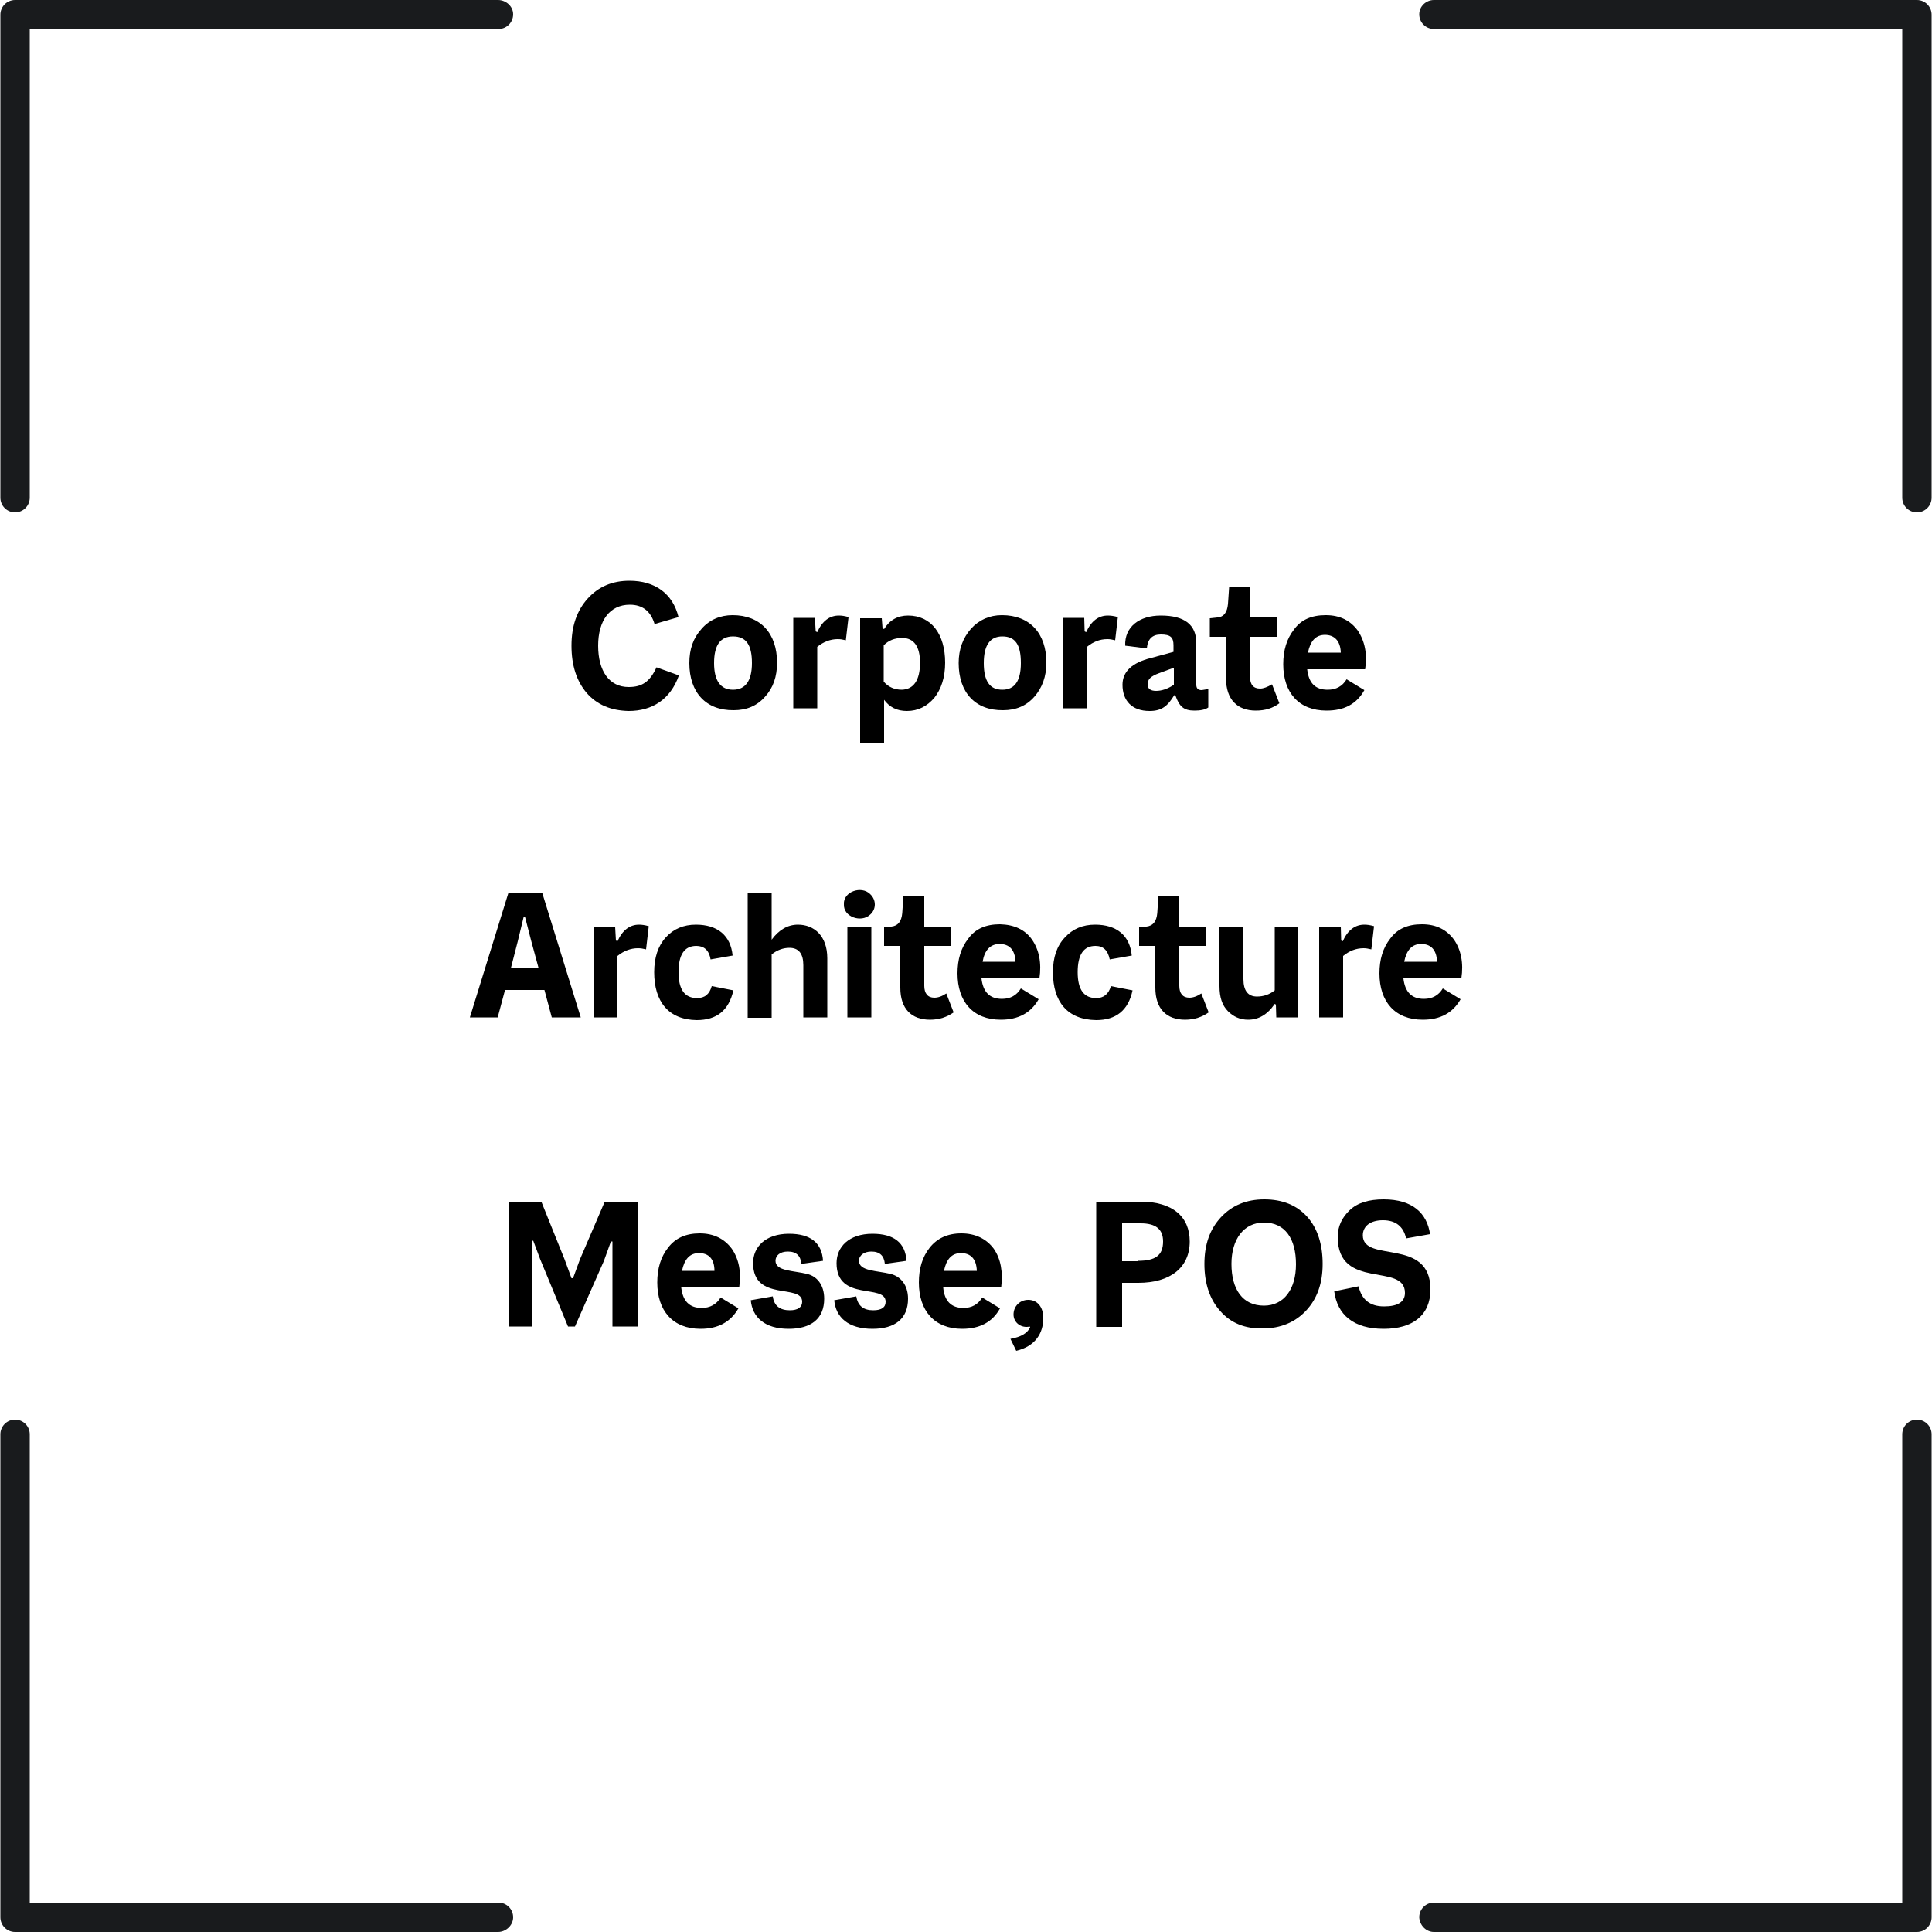
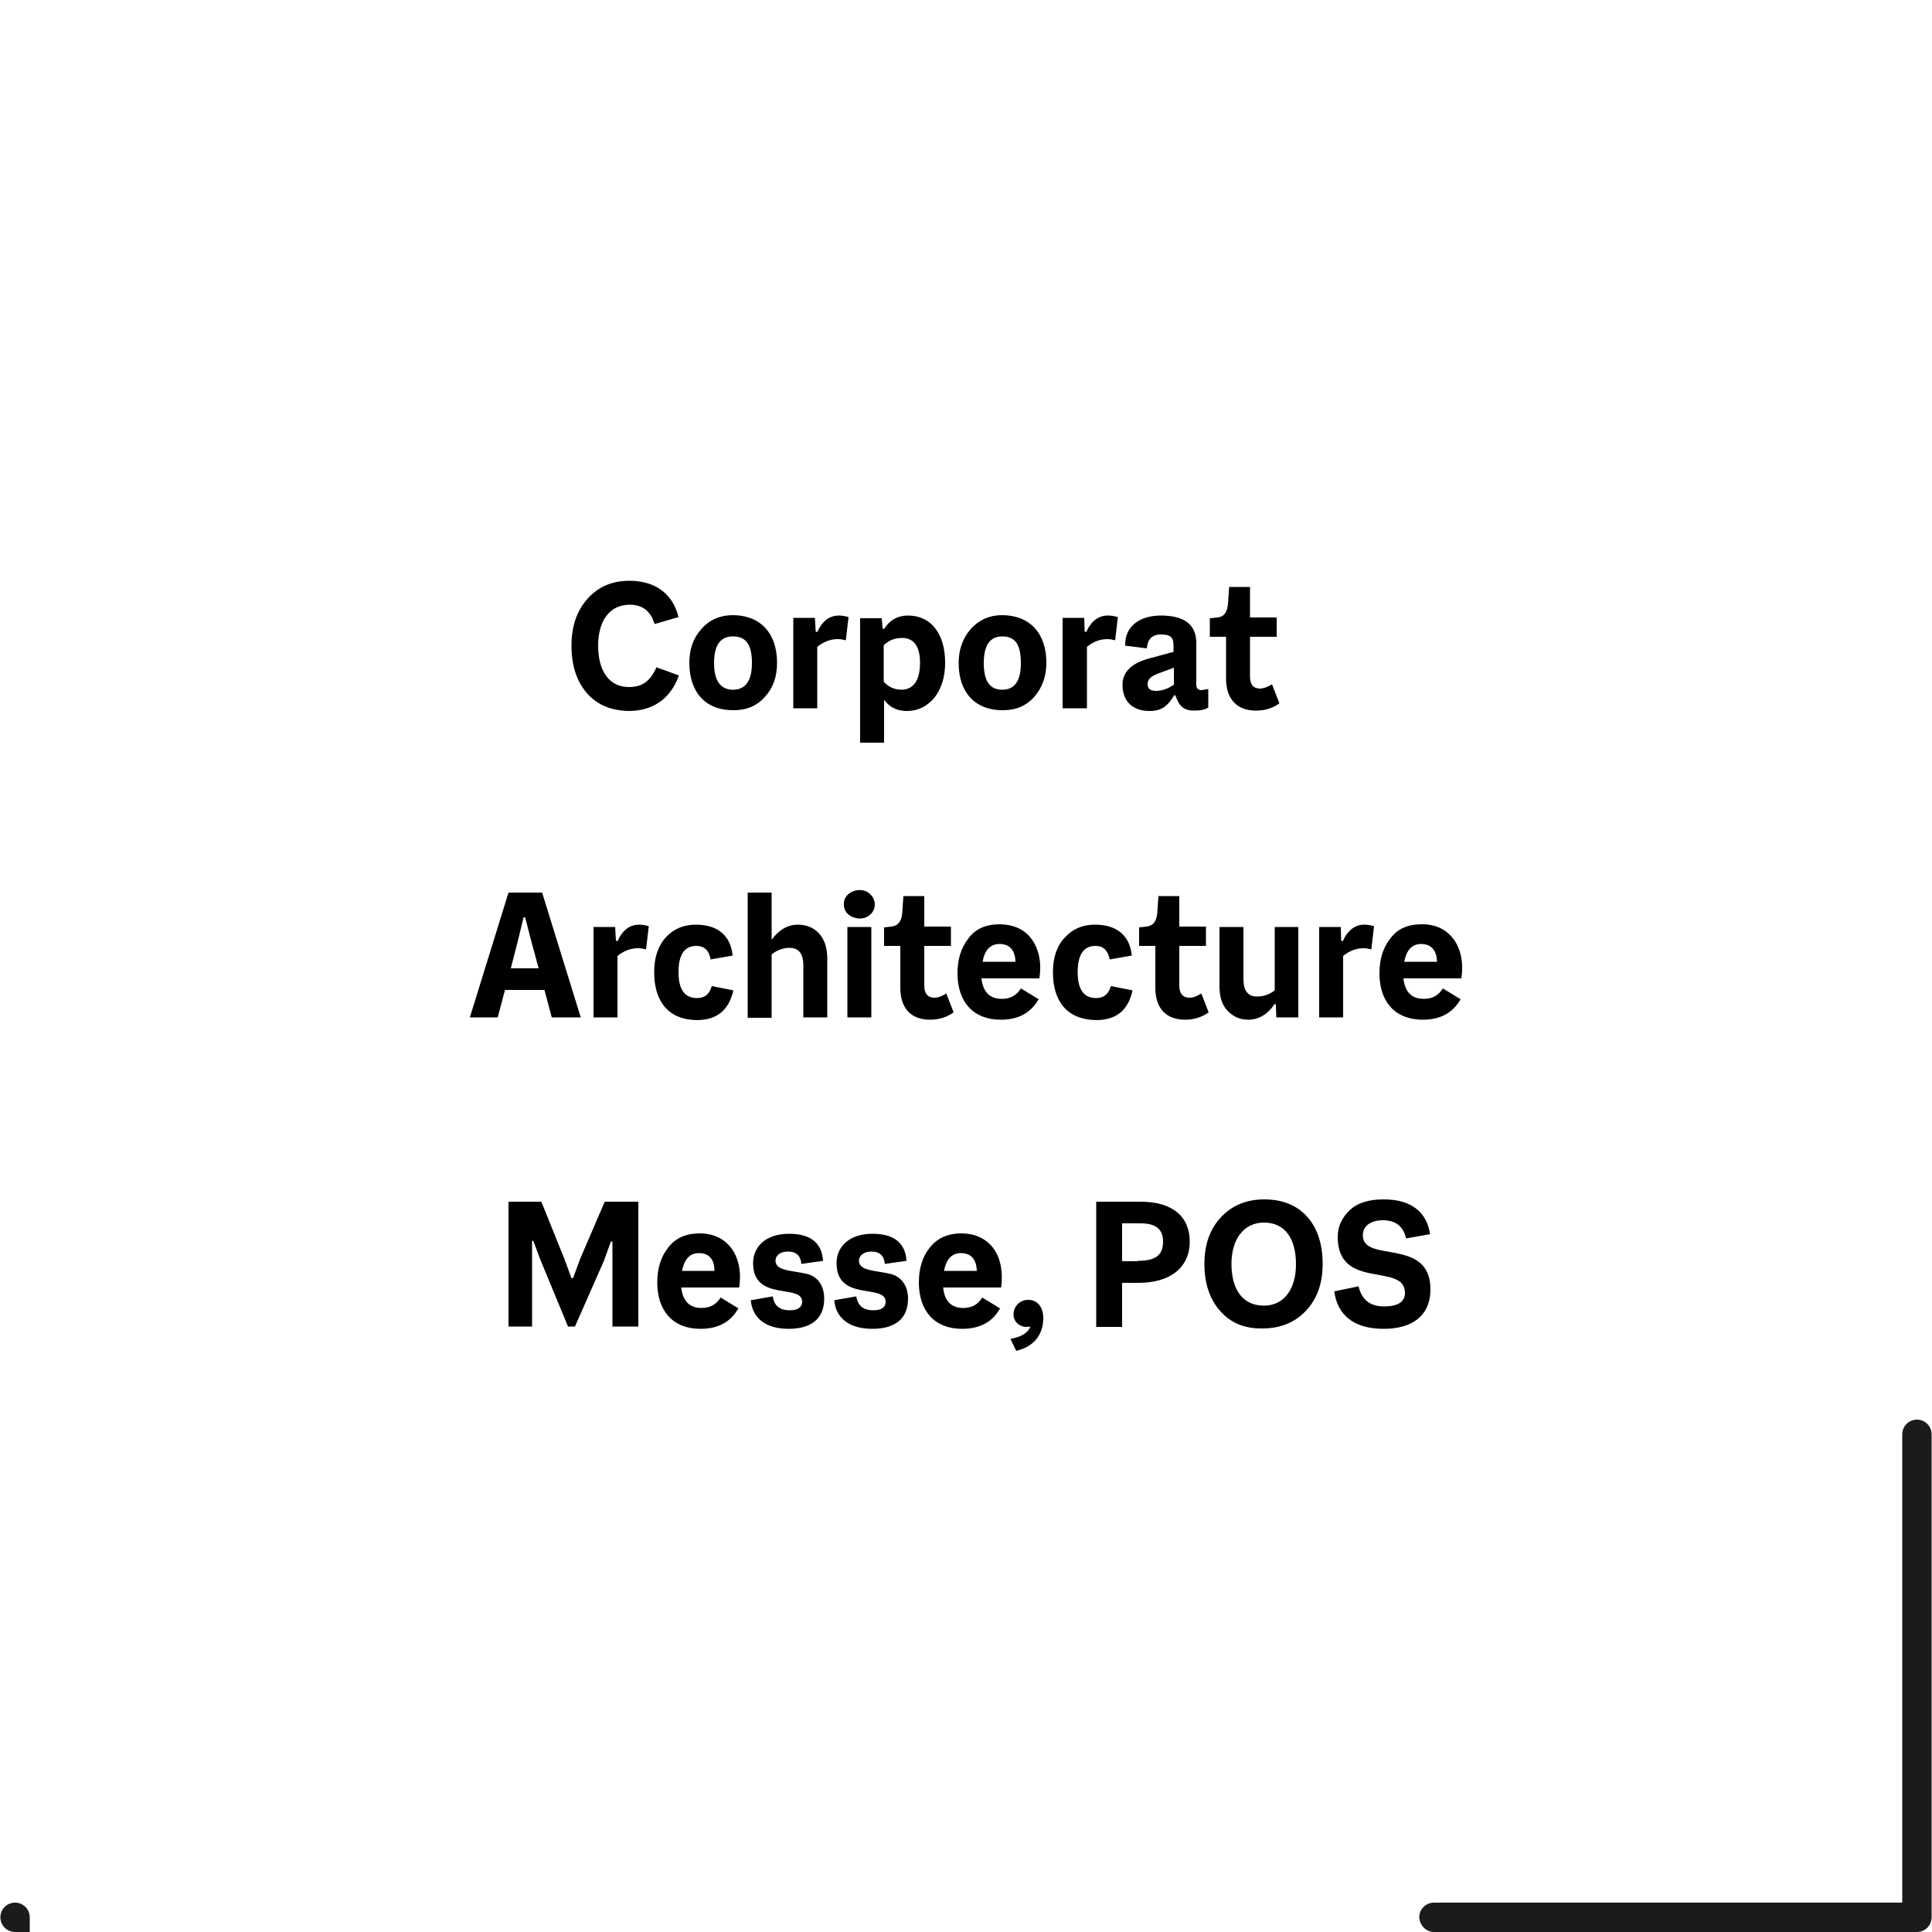
<svg xmlns="http://www.w3.org/2000/svg" version="1.1" id="Ebene_5" x="0px" y="0px" width="500px" height="500px" viewBox="0 0 500 500" style="enable-background:new 0 0 500 500;" xml:space="preserve">
  <style type="text/css">
	.st0{fill:#191B1D;}
</style>
  <g>
-     <path class="st0" d="M128.9,0H3.9l0,0c0,0,0,0,0,0C1.8,0,0.1,1.7,0.1,3.8v125c0,2.1,1.7,3.8,3.8,3.8s3.8-1.7,3.8-3.8V7.5h121.3   c2.1,0,3.8-1.7,3.8-3.8S130.9,0,128.9,0z" />
-     <path class="st0" d="M371.1,0h125l0,0c0,0,0,0,0,0c2.1,0,3.8,1.7,3.8,3.8v125c0,2.1-1.7,3.8-3.8,3.8c-2.1,0-3.8-1.7-3.8-3.8V7.5   H371.1c-2.1,0-3.8-1.7-3.8-3.8S369.1,0,371.1,0z" />
    <path class="st0" d="M371.1,500h125l0,0c0,0,0,0,0,0c2.1,0,3.8-1.7,3.8-3.8v-125c0-2.1-1.7-3.8-3.8-3.8c-2.1,0-3.8,1.7-3.8,3.8   v121.2H371.1c-2.1,0-3.8,1.7-3.8,3.8C367.4,498.3,369.1,500,371.1,500z" />
-     <path class="st0" d="M128.9,500H3.9l0,0c0,0,0,0,0,0c-2.1,0-3.8-1.7-3.8-3.8v-125c0-2.1,1.7-3.8,3.8-3.8s3.8,1.7,3.8,3.8v121.2   h121.3c2.1,0,3.8,1.7,3.8,3.8S130.9,500,128.9,500z" />
+     <path class="st0" d="M128.9,500H3.9l0,0c0,0,0,0,0,0c-2.1,0-3.8-1.7-3.8-3.8c0-2.1,1.7-3.8,3.8-3.8s3.8,1.7,3.8,3.8v121.2   h121.3c2.1,0,3.8,1.7,3.8,3.8S130.9,500,128.9,500z" />
  </g>
  <g>
    <path d="M151.8,179.3c-2.6-3.1-3.9-7.1-3.9-12.2c0-5.1,1.4-9.1,4.2-12.2s6.4-4.6,10.8-4.6c6.6,0,11.2,3.3,12.7,9.4l-6.2,1.8   c-1-3.4-3.2-5-6.4-5c-5.2,0-8.2,4.1-8.2,10.6c0,6.6,2.9,10.7,7.9,10.7c3.5,0,5.5-1.4,7.2-5.1l5.8,2.1c-2.2,6.2-6.9,9.2-13,9.2   C158.1,183.9,154.5,182.4,151.8,179.3z" />
    <path d="M178.4,171.6c0-3.6,1-6.5,3.2-8.9c2-2.3,4.8-3.5,8-3.5c7.2,0,11.5,4.7,11.5,12.3c0,3.6-1,6.5-3.1,8.8   c-2.1,2.4-4.8,3.5-8.1,3.5C182.7,183.9,178.4,179.2,178.4,171.6z M189.7,178.5c3.2,0,4.9-2.3,4.9-6.9c0-4.7-1.5-6.9-4.9-6.9   c-3.3,0-4.9,2.3-4.9,6.9S186.5,178.5,189.7,178.5z" />
    <path d="M219.6,159.7l-0.7,6c-0.8-0.2-1.4-0.3-2.1-0.3c-1.9,0-3.7,0.7-5.3,2v15.9h-6.2v-23.4h5.6l0.2,3.5l0.4,0.2   c1.3-2.9,3.2-4.3,5.6-4.3C217.8,159.3,218.6,159.4,219.6,159.7z" />
    <path d="M244.6,171.5c0,3.8-1,6.8-2.8,9.1c-1.9,2.2-4.2,3.4-7.1,3.4c-2.6,0-4.5-1-5.9-2.9v11.1h-6.2v-32.2h5.6l0.2,2.6l0.4,0.2   c1.4-2.3,3.5-3.5,6.2-3.5C241,159.3,244.6,164.1,244.6,171.5z M238.1,171.5c0-4.2-1.6-6.4-4.6-6.4c-1.9,0-3.5,0.6-4.8,1.9v9.4   c1.2,1.4,2.8,2.1,4.7,2.1C236.4,178.4,238.1,176.1,238.1,171.5z" />
    <path d="M248.1,171.6c0-3.6,1.1-6.5,3.2-8.9c2.1-2.3,4.8-3.5,8-3.5c7.2,0,11.5,4.7,11.5,12.3c0,3.6-1.1,6.5-3.1,8.8   c-2.1,2.4-4.8,3.5-8.1,3.5C252.4,183.9,248.1,179.2,248.1,171.6z M259.4,178.5c3.2,0,4.8-2.3,4.8-6.9c0-4.7-1.4-6.9-4.8-6.9   c-3.2,0-4.8,2.3-4.8,6.9S256.1,178.5,259.4,178.5z" />
    <path d="M289.3,159.7l-0.7,6c-0.8-0.2-1.4-0.3-2-0.3c-2,0-3.7,0.7-5.3,2v15.9H275v-23.4h5.6l0.1,3.5l0.4,0.2   c1.3-2.9,3.2-4.3,5.6-4.3C287.4,159.3,288.3,159.4,289.3,159.7z" />
    <path d="M312.7,178.3v4.8c-0.9,0.6-2.1,0.8-3.6,0.8c-2.8,0-3.9-1.1-4.9-3.9l-0.3-0.1c-1.7,2.8-3.2,4.1-6.4,4.1c-4.6,0-7-2.7-7-6.8   c0-3.4,2.5-5.7,7.3-6.9l5.9-1.6V167c0-2.1-0.8-2.8-3.3-2.8c-2.2,0-3.4,1.2-3.6,3.6l-5.6-0.7c-0.2-4.9,3.7-7.8,9.2-7.8   c6.2,0,9.2,2.4,9.2,7.1v10.8c0,1,0.5,1.4,1.4,1.4C311.7,178.5,312.2,178.4,312.7,178.3z M299.2,178.8c1.4,0,3-0.5,4.6-1.6v-4.4   l-3.8,1.4c-2.2,0.8-3,1.6-3,2.9C297,178.2,297.7,178.8,299.2,178.8z" />
    <path d="M331.1,182c-1.7,1.3-3.7,1.9-6.1,1.9c-4.8,0-7.7-2.9-7.7-8.3v-10.8h-4.2v-4.8l1.9-0.2c1.7-0.1,2.6-1.3,2.8-3.5l0.3-4.4h5.4   v7.9h6.9v5h-6.9v10.3c0,2.1,0.9,3.1,2.6,3.1c0.9,0,1.9-0.4,3.1-1.1L331.1,182z" />
-     <path d="M351.4,163.2c1.8,2.7,2.5,6,1.9,10h-15c0.4,3.6,2.1,5.3,5.3,5.3c2.2,0,3.8-0.9,4.9-2.7l4.6,2.8c-2,3.6-5.2,5.3-9.8,5.3   c-7.2,0-11.2-4.7-11.2-12c0-3.6,0.9-6.6,2.8-9c1.8-2.5,4.5-3.7,8.2-3.7S349.5,160.6,351.4,163.2z M338.5,168.9h8.5   c-0.1-3.1-1.7-4.6-4.1-4.6S339.1,165.9,338.5,168.9z" />
    <path d="M142.8,263.3l-1.9-7.1h-10.2l-1.9,7.1h-7.2l10-32.3h8.7l10,32.3H142.8z M132.2,250.6h7.2l-1.9-7l-1.6-6.2h-0.4l-1.5,6.2   L132.2,250.6z" />
    <path d="M167.9,239.7l-0.7,6c-0.8-0.2-1.4-0.3-2.1-0.3c-1.9,0-3.7,0.7-5.3,2v15.9h-6.2v-23.4h5.6l0.2,3.5l0.4,0.2   c1.3-2.9,3.2-4.3,5.6-4.3C166,239.3,166.9,239.4,167.9,239.7z" />
    <path d="M169.3,251.6c0-3.8,1-6.8,3-9c2-2.2,4.6-3.3,7.8-3.3c5.6,0,9,2.8,9.5,8l-5.7,1c-0.4-2.4-1.7-3.5-3.7-3.5   c-3.1,0-4.6,2.3-4.6,6.8c0,4.5,1.6,6.7,4.8,6.7c2,0,3.2-1,3.8-3.1l5.6,1.1c-1.2,5.2-4.3,7.7-9.5,7.7   C173,263.9,169.3,259.2,169.3,251.6z" />
    <path d="M214.1,248v15.3h-6.2v-13.5c0-3-1.2-4.5-3.6-4.5c-1.5,0-3.1,0.5-4.6,1.7v16.4h-6.2V231h6.2v12.2c1.9-2.6,4.2-3.9,6.8-3.9   C210.7,239.3,214.1,242.2,214.1,248z" />
    <path d="M218.4,234c-0.2-3.2,4.5-4.9,6.8-2.6c1.6,1.5,1.6,3.9,0,5.3C222.9,238.9,218.2,237.3,218.4,234z M219.3,263.3v-23.4h6.2   v23.4H219.3z" />
    <path d="M246.8,262c-1.7,1.2-3.7,1.9-6.1,1.9c-4.8,0-7.7-2.8-7.7-8.3v-10.8h-4.2v-4.8l1.9-0.2c1.7-0.2,2.6-1.3,2.8-3.5l0.3-4.4h5.4   v7.9h6.9v5h-6.9v10.3c0,2,0.9,3.1,2.6,3.1c0.9,0,1.9-0.3,3.1-1.1L246.8,262z" />
    <path d="M267.1,243.2c1.8,2.6,2.5,6,1.9,10h-15c0.4,3.5,2.1,5.3,5.3,5.3c2.2,0,3.8-0.9,4.9-2.7l4.6,2.8c-2,3.5-5.2,5.3-9.8,5.3   c-7.2,0-11.2-4.7-11.2-12c0-3.6,0.9-6.6,2.8-9c1.8-2.5,4.5-3.7,8.2-3.7C262.5,239.3,265.3,240.6,267.1,243.2z M254.3,248.9h8.5   c-0.1-3.2-1.7-4.6-4.1-4.6S254.8,245.9,254.3,248.9z" />
    <path d="M272.5,251.6c0-3.8,1-6.8,3.1-9c2-2.2,4.6-3.3,7.8-3.3c5.6,0,9,2.8,9.5,8l-5.7,1c-0.5-2.4-1.7-3.5-3.7-3.5   c-3.1,0-4.6,2.3-4.6,6.8c0,4.5,1.6,6.7,4.8,6.7c1.9,0,3.2-1,3.8-3.1l5.6,1.1c-1.1,5.2-4.3,7.7-9.4,7.7   C276.2,263.9,272.5,259.2,272.5,251.6z" />
    <path d="M312.8,262c-1.7,1.2-3.7,1.9-6.1,1.9c-4.8,0-7.7-2.8-7.7-8.3v-10.8h-4.2v-4.8l1.9-0.2c1.7-0.2,2.6-1.3,2.8-3.5l0.3-4.4h5.4   v7.9h6.9v5h-6.9v10.3c0,2,0.9,3.1,2.6,3.1c0.9,0,1.9-0.3,3.1-1.1L312.8,262z" />
    <path d="M329.8,239.9h6.2v23.4h-5.7l-0.1-3.3l-0.3-0.2c-1.9,2.8-4.2,4.1-6.9,4.1c-2.1,0-3.8-0.8-5.2-2.2c-1.5-1.5-2.2-3.6-2.2-6.5   v-15.3h6.2v13.5c0,3,1.2,4.5,3.5,4.5c1.7,0,3.2-0.5,4.6-1.6V239.9z" />
    <path d="M355.6,239.7l-0.7,6c-0.8-0.2-1.4-0.3-2-0.3c-2,0-3.7,0.7-5.3,2v15.9h-6.2v-23.4h5.6l0.1,3.5l0.4,0.2   c1.3-2.9,3.2-4.3,5.6-4.3C353.8,239.3,354.6,239.4,355.6,239.7z" />
    <path d="M376.3,243.2c1.8,2.6,2.5,6,1.9,10h-15c0.4,3.5,2.1,5.3,5.3,5.3c2.2,0,3.8-0.9,4.9-2.7l4.6,2.8c-2,3.5-5.2,5.3-9.8,5.3   c-7.2,0-11.2-4.7-11.2-12c0-3.6,0.9-6.6,2.8-9c1.8-2.5,4.5-3.7,8.2-3.7S374.4,240.6,376.3,243.2z M363.4,248.9h8.5   c-0.1-3.2-1.7-4.6-4.1-4.6S364,245.9,363.4,248.9z" />
    <path d="M131.6,343.3V311h8.5l6,14.9l1.8,4.9h0.4l1.8-4.9l6.4-14.9h8.7v32.3h-6.7v-22h-0.4l-1.8,5l-7.5,17h-1.8l-7.2-17.4l-1.8-4.8   h-0.3v22.2H131.6z" />
    <path d="M189.4,323.2c1.8,2.6,2.5,6,1.9,10h-15c0.4,3.5,2.1,5.3,5.3,5.3c2.1,0,3.8-0.9,4.9-2.7l4.6,2.8c-2,3.5-5.2,5.3-9.8,5.3   c-7.2,0-11.2-4.7-11.2-12c0-3.6,0.9-6.6,2.8-9c1.9-2.5,4.6-3.7,8.2-3.7S187.5,320.6,189.4,323.2z M176.5,328.9h8.4   c0-3.2-1.6-4.6-4-4.6C178.5,324.3,177.1,325.9,176.5,328.9z" />
    <path d="M194.3,336.5l5.7-1c0.3,2.4,1.8,3.6,4.4,3.6c2.1,0,3.2-0.8,3.2-2.2c0-4.8-12.7,0.1-12.7-10c0-4.2,3.2-7.6,9.3-7.6   c5.5,0,8.5,2.3,8.8,7l-5.6,0.8c-0.2-2.1-1.3-3.2-3.5-3.2c-2,0-3.2,1-3.2,2.4c0,2.7,4.6,2.5,8.2,3.4c2.5,0.6,4.4,2.8,4.4,6.4   c0,5.2-3.4,7.8-9.2,7.8C197.9,343.9,194.7,340.9,194.3,336.5z" />
    <path d="M215.9,336.5l5.7-1c0.4,2.4,1.8,3.6,4.4,3.6c2.2,0,3.2-0.8,3.2-2.2c0-4.8-12.7,0.1-12.7-10c0-4.2,3.2-7.6,9.3-7.6   c5.5,0,8.5,2.3,8.8,7l-5.6,0.8c-0.2-2.1-1.3-3.2-3.5-3.2c-1.9,0-3.2,1-3.2,2.4c0,2.7,4.6,2.5,8.2,3.4c2.5,0.6,4.5,2.8,4.5,6.4   c0,5.2-3.4,7.8-9.2,7.8C219.5,343.9,216.3,340.9,215.9,336.5z" />
    <path d="M257.2,323.2c1.8,2.6,2.4,6,1.9,10h-15c0.3,3.5,2.1,5.3,5.2,5.3c2.2,0,3.8-0.9,4.9-2.7l4.6,2.8c-1.9,3.5-5.2,5.3-9.8,5.3   c-7.2,0-11.2-4.7-11.2-12c0-3.6,0.9-6.6,2.8-9s4.6-3.7,8.2-3.7S255.3,320.6,257.2,323.2z M244.3,328.9h8.5   c-0.1-3.2-1.7-4.6-4.1-4.6S244.9,325.9,244.3,328.9z" />
    <path d="M261.5,346.5c2.8-0.5,4.4-1.5,5.1-3l-0.1-0.2c-2.1,0.5-4.2-0.9-4.2-3.1c0-2.2,1.7-3.8,3.8-3.8c2.4,0,3.9,1.9,3.9,4.7   c0,3.9-2,7.3-7,8.5L261.5,346.5z" />
    <path d="M295.2,311c8.3,0,12.7,3.9,12.7,10.3c0,6.8-5.1,10.7-13.3,10.7h-4.2v11.4h-6.7V311H295.2z M294.5,326.3   c4.5,0,6.5-1.4,6.5-5c0-3.2-1.9-4.7-5.8-4.7h-4.8v9.8H294.5z" />
    <path d="M315.8,339.3c-2.7-3-4.1-7.1-4.1-12.2c0-5,1.4-9,4.3-12.1c2.8-3,6.5-4.6,11.2-4.6c4.7,0,8.4,1.5,11.1,4.5   c2.7,3,4,7.2,4,12.2c0,5-1.4,9-4.3,12.1c-2.8,3-6.6,4.6-11.2,4.6C322.2,343.9,318.5,342.4,315.8,339.3z M335.4,327.2   c0-6.6-2.8-10.8-8.3-10.8c-5.2,0-8.4,4.3-8.4,10.7c0,6.6,2.9,10.8,8.4,10.8C332.3,337.9,335.4,333.6,335.4,327.2z" />
    <path d="M345.3,334.2l6.3-1.3c0.8,3.5,3,5.2,6.6,5.2c3.6,0,5.4-1.2,5.4-3.5c0-8-17.4-0.5-17.4-14.5c0-2.7,1.1-5,3.1-6.9   c2-1.9,4.9-2.8,8.8-2.8c7.5,0,11.2,3.6,12,9l-6.2,1.1c-0.7-3.1-2.7-4.7-6-4.7c-3.2,0-5.2,1.5-5.2,3.9c0,7.3,17.5,0.4,17.5,14   c0,6.7-4.6,10.2-12.1,10.2C350.2,343.9,346.1,340.2,345.3,334.2z" />
  </g>
</svg>